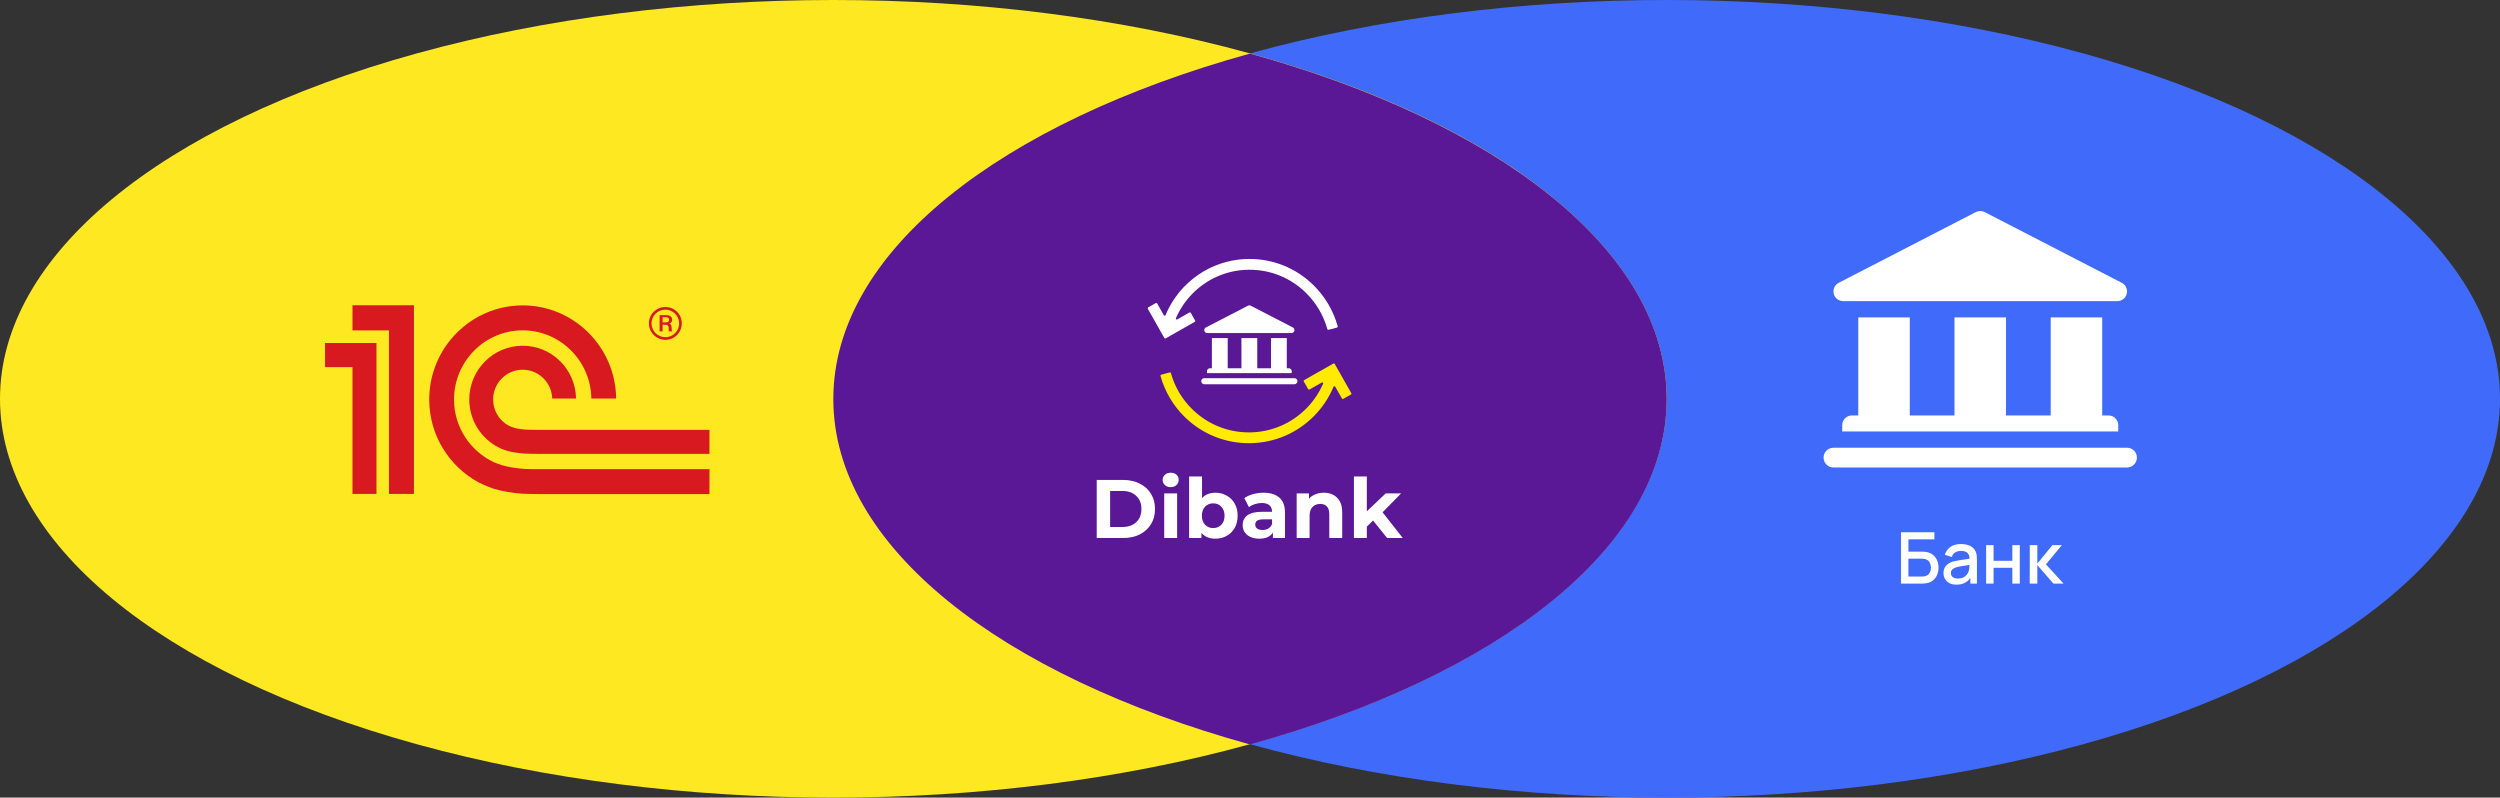
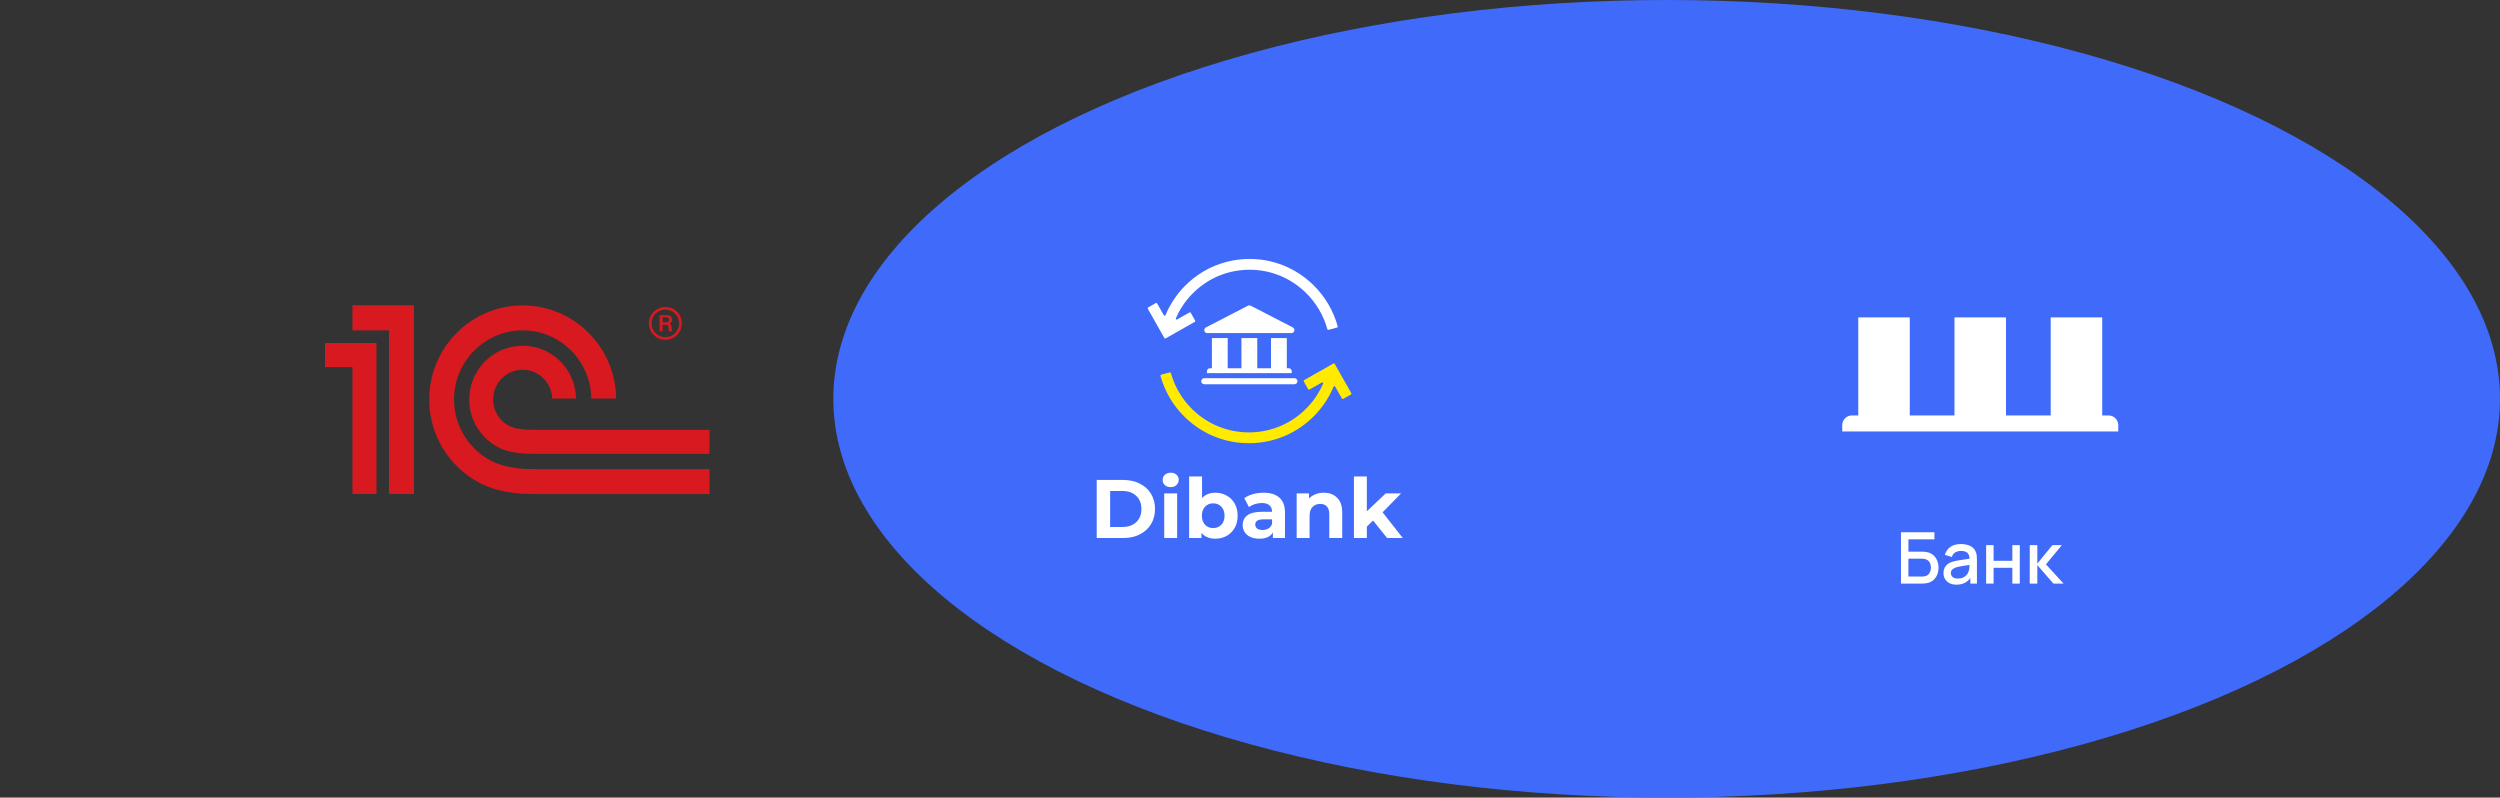
<svg xmlns="http://www.w3.org/2000/svg" width="840" height="268" viewBox="0 0 840 268" fill="none">
  <rect x="0" y="0" width="840" height="268" fill="#333333" stroke="none" />
  <ellipse cx="560" cy="134" rx="280" ry="134" fill="#406BFA" />
-   <ellipse cx="280" cy="134" rx="280" ry="134" fill="#FEE822" />
-   <path fill-rule="evenodd" clip-rule="evenodd" d="M420 250.146C336.308 226.977 280 183.672 280 134.073C280 84.474 336.308 41.169 420 18C503.692 41.169 560 84.474 560 134.073C560 183.672 503.692 226.977 420 250.146Z" fill="#5A1796" />
  <g style="mix-blend-mode:hard-light">
    <path d="M368.495 161.258H377.343C379.457 161.258 381.32 161.667 382.935 162.485C384.568 163.285 385.828 164.419 386.719 165.888C387.628 167.355 388.082 169.066 388.082 171.018C388.082 172.969 387.628 174.68 386.719 176.149C385.828 177.616 384.568 178.76 382.935 179.578C381.32 180.378 379.457 180.777 377.343 180.777H368.495V161.258ZM377.12 177.068C379.067 177.068 380.617 176.529 381.766 175.452C382.935 174.355 383.519 172.877 383.519 171.018C383.519 169.158 382.935 167.69 381.766 166.612C380.617 165.515 379.067 164.967 377.12 164.967H373.002V177.068H377.12Z" fill="white" />
    <path d="M391.175 165.776H395.515V180.777H391.175V165.776ZM393.345 163.684C392.547 163.684 391.899 163.451 391.398 162.988C390.897 162.523 390.647 161.946 390.647 161.258C390.647 160.57 390.897 159.994 391.398 159.53C391.899 159.065 392.547 158.833 393.345 158.833C394.143 158.833 394.793 159.056 395.294 159.502C395.795 159.948 396.044 160.506 396.044 161.175C396.044 161.899 395.795 162.504 395.294 162.988C394.793 163.451 394.143 163.684 393.345 163.684Z" fill="white" />
    <path d="M408.392 165.553C409.784 165.553 411.044 165.878 412.175 166.529C413.326 167.16 414.226 168.062 414.874 169.234C415.524 170.385 415.848 171.733 415.848 173.276C415.848 174.818 415.524 176.176 414.874 177.348C414.226 178.499 413.326 179.401 412.175 180.051C411.044 180.684 409.784 181 408.392 181C406.332 181 404.765 180.35 403.69 179.047V180.777H399.544V160.088H403.884V167.364C404.979 166.156 406.481 165.553 408.392 165.553ZM407.64 177.431C408.754 177.431 409.663 177.059 410.368 176.316C411.09 175.554 411.453 174.54 411.453 173.276C411.453 172.013 411.09 171.009 410.368 170.264C409.663 169.502 408.754 169.122 407.64 169.122C406.527 169.122 405.61 169.502 404.886 170.264C404.181 171.009 403.829 172.013 403.829 173.276C403.829 174.54 404.181 175.554 404.886 176.316C405.61 177.059 406.527 177.431 407.64 177.431Z" fill="white" />
    <path d="M424.547 165.553C426.866 165.553 428.646 166.111 429.888 167.226C431.132 168.323 431.752 169.986 431.752 172.217V180.777H427.69V178.909C426.875 180.303 425.354 181 423.127 181C421.978 181 420.976 180.805 420.123 180.414C419.288 180.024 418.649 179.486 418.203 178.798C417.759 178.11 417.536 177.329 417.536 176.455C417.536 175.06 418.055 173.964 419.093 173.164C420.152 172.365 421.774 171.966 423.962 171.966H427.412C427.412 171.018 427.125 170.293 426.55 169.792C425.975 169.27 425.112 169.011 423.962 169.011C423.165 169.011 422.377 169.14 421.598 169.4C420.838 169.642 420.188 169.977 419.651 170.404L418.091 167.364C418.908 166.788 419.882 166.342 421.014 166.026C422.163 165.71 423.341 165.553 424.547 165.553ZM424.214 178.072C424.955 178.072 425.613 177.905 426.189 177.571C426.764 177.217 427.172 176.707 427.412 176.038V174.503H424.435C422.655 174.503 421.764 175.089 421.764 176.261C421.764 176.818 421.978 177.264 422.405 177.599C422.849 177.915 423.452 178.072 424.214 178.072Z" fill="white" />
    <path d="M444.778 165.553C446.634 165.553 448.127 166.111 449.258 167.226C450.409 168.342 450.984 169.996 450.984 172.189V180.777H446.644V172.858C446.644 171.669 446.383 170.786 445.865 170.209C445.345 169.614 444.593 169.317 443.61 169.317C442.516 169.317 441.644 169.661 440.996 170.349C440.346 171.018 440.021 172.022 440.021 173.361V180.777H435.681V165.776H439.826V167.533C440.402 166.899 441.115 166.417 441.969 166.083C442.822 165.729 443.759 165.553 444.778 165.553Z" fill="white" />
    <path d="M461.345 174.894L459.258 176.956V180.777H454.918V160.088H459.258V171.799L465.602 165.776H470.777L464.544 172.134L471.333 180.777H466.075L461.345 174.894Z" fill="white" />
    <path d="M398.165 140.199C404.072 145.939 411.859 149.033 420.088 148.911C428.319 148.79 436.008 145.467 441.74 139.554C444.439 136.77 446.579 133.512 448.06 129.963C448.162 129.718 448.504 129.695 448.634 129.926L450.891 133.909C450.977 134.061 451.169 134.114 451.321 134.028L453.926 132.549C454.078 132.463 454.132 132.271 454.045 132.119L448.458 122.257C448.372 122.106 448.181 122.052 448.028 122.138L438.18 127.727C438.029 127.813 437.976 128.006 438.062 128.157L439.54 130.767C439.626 130.918 439.818 130.971 439.97 130.886L444.129 128.525C444.389 128.378 444.682 128.637 444.564 128.91C443.264 131.906 441.43 134.66 439.136 137.026C434.08 142.242 427.295 145.175 420.033 145.282C412.773 145.389 405.902 142.659 400.69 137.594C397.218 134.221 394.711 129.996 393.425 125.359C393.378 125.191 393.205 125.091 393.037 125.136L390.142 125.903C389.974 125.947 389.873 126.12 389.919 126.288C391.374 131.562 394.219 136.366 398.165 140.199Z" fill="#FFEA00" />
    <path d="M385.778 103.292C385.628 103.378 385.574 103.57 385.659 103.722L391.222 113.583C391.307 113.735 391.5 113.789 391.652 113.703L401.447 108.139C401.6 108.053 401.653 107.861 401.567 107.71L400.095 105.101C400.009 104.949 399.816 104.896 399.665 104.982L395.531 107.329C395.273 107.476 394.978 107.218 395.096 106.945C396.388 103.955 398.213 101.207 400.494 98.848C405.523 93.646 412.274 90.73 419.5 90.636C426.727 90.542 433.564 93.282 438.753 98.351C442.209 101.727 444.706 105.952 445.987 110.586C446.034 110.755 446.205 110.855 446.375 110.811L449.252 110.051C449.421 110.006 449.522 109.833 449.475 109.665C448.025 104.394 445.191 99.59 441.266 95.754C435.384 90.009 427.635 86.903 419.445 87.01C416.857 87.043 414.324 87.396 411.891 88.049C406.616 89.462 401.804 92.284 397.903 96.317C395.218 99.093 393.091 102.343 391.618 105.883C391.516 106.129 391.173 106.152 391.043 105.92L388.798 101.941C388.711 101.789 388.52 101.736 388.367 101.822L385.778 103.292Z" fill="white" />
    <path d="M434.928 127.066H434.266H405.299H404.636C404.073 127.066 403.616 127.523 403.616 128.086C403.616 128.65 404.073 129.107 404.636 129.107H406.318H433.245H434.928C435.491 129.107 435.948 128.65 435.948 128.086C435.948 127.523 435.491 127.066 434.928 127.066Z" fill="white" />
    <path d="M407.195 113.597V123.727H406.543C405.989 123.727 405.54 124.176 405.54 124.73V125.382H434.023V124.73C434.023 124.176 433.574 123.727 433.02 123.727H432.368V113.597H427.053V123.727H422.44V113.597H417.123V123.727H412.51V113.597H407.195Z" fill="white" />
    <path d="M405.639 111.915H433.924C433.924 111.914 433.924 111.914 433.926 111.915C434.48 111.915 434.929 111.465 434.929 110.911C434.929 110.506 434.689 110.157 434.342 109.998L420.242 102.711C419.953 102.561 419.611 102.561 419.322 102.711L405.179 110.02C404.768 110.232 404.556 110.698 404.666 111.148C404.774 111.598 405.177 111.915 405.639 111.915Z" fill="white" />
  </g>
  <g style="mix-blend-mode:hard-light">
    <path d="M176.241 157.561C173.745 157.393 170.868 156.952 168.597 156.29C168.172 156.166 166.411 155.514 165.962 155.308C158.06 151.621 152.553 143.572 152.553 134.235C152.553 121.428 162.9 110.997 175.626 110.997C188.239 110.997 198.516 121.251 198.692 133.913H207.027C206.851 116.624 192.835 102.613 175.626 102.613C158.314 102.613 144.221 116.796 144.221 134.235C144.221 146.258 150.935 156.715 160.765 162.057C162.541 163.002 165.089 163.977 165.953 164.244C168.755 165.083 172.195 165.642 175.255 165.876C176.295 165.954 179.926 165.996 180.983 166H238.383V157.639H181.082C180.318 157.639 176.988 157.61 176.241 157.561ZM181.082 144.433C180.476 144.433 177.305 144.412 176.718 144.363C175.727 144.278 174.288 144.129 173.365 143.916C172.32 143.634 171.34 143.262 170.899 143.018C167.801 141.332 165.692 138.034 165.692 134.235C165.692 128.709 170.136 124.228 175.626 124.228C180.999 124.228 185.37 128.533 185.546 133.913H193.554C193.385 124.085 185.431 116.165 175.626 116.165C165.714 116.165 157.677 124.255 157.677 134.235C157.677 141.274 161.684 147.353 167.519 150.33C168.417 150.859 170.105 151.414 170.586 151.54C172.235 151.977 174.447 152.274 176.241 152.407C176.906 152.463 180.156 152.488 180.842 152.492V152.504H238.38V144.433H181.082ZM139.085 165.969H130.694V111.015H118.433V102.564H139.085V165.969ZM109.22 115.238V123.365H118.433V165.969H126.495V115.238H109.22Z" fill="#D91920" />
    <path d="M223.557 103.152C220.535 103.152 218.029 105.579 218.029 108.624C218.029 111.67 220.535 114.194 223.557 114.194C226.671 114.194 229.081 111.67 229.081 108.624C229.081 105.579 226.671 103.152 223.557 103.152ZM223.557 113.296C221.061 113.296 218.91 111.32 218.91 108.624C218.91 106.065 221.061 104.04 223.557 104.04C226.051 104.04 228.191 106.065 228.191 108.624C228.191 111.32 226.051 113.296 223.557 113.296Z" fill="#D91920" />
    <path d="M225.662 110.125C225.662 109.511 225.572 108.94 224.875 108.715C225.748 108.408 225.835 107.831 225.835 107.481C225.835 106.068 224.562 105.888 224.036 105.888H221.627V111.361H222.632V109.116H223.423C224.562 109.116 224.656 109.643 224.656 110.125C224.656 111.059 224.656 111.234 224.875 111.361H225.88C225.662 111.139 225.748 110.967 225.662 110.125ZM223.818 108.317H222.632V106.594H223.647C224.349 106.594 224.826 106.817 224.826 107.481C224.826 107.831 224.656 108.317 223.818 108.317Z" fill="#D91920" />
  </g>
  <g style="mix-blend-mode:hard-light">
-     <path d="M714.679 150.442H712.521H618.201H616.043C614.209 150.442 612.722 151.927 612.722 153.759C612.722 155.59 614.209 157.076 616.043 157.076H621.523H709.199H714.679C716.513 157.076 718 155.59 718 153.759C718 151.927 716.513 150.442 714.679 150.442Z" fill="white" />
    <path d="M624.376 106.657V139.588H622.253C620.45 139.588 618.987 141.049 618.987 142.851V144.971H711.732V142.851C711.732 141.049 710.271 139.588 708.467 139.588H706.345V106.657H689.036V139.588H674.015V106.657H656.706V139.588H641.683V106.657H624.376Z" fill="white" />
-     <path d="M619.314 101.182H711.411C711.413 101.182 711.415 101.182 711.418 101.182C713.22 101.182 714.683 99.722 714.683 97.921C714.683 96.603 713.9 95.468 712.774 94.953L666.861 71.262C665.921 70.778 664.803 70.778 663.863 71.262L617.815 95.023C616.476 95.713 615.783 97.229 616.14 98.691C616.495 100.153 617.806 101.182 619.314 101.182Z" fill="white" />
    <path d="M638.73 196.083H645.694C645.861 196.083 646.068 196.079 646.316 196.071C646.563 196.055 646.798 196.032 647.021 196C647.963 195.888 648.751 195.584 649.39 195.09C650.036 194.595 650.522 193.969 650.85 193.211C651.177 192.444 651.34 191.615 651.34 190.721C651.34 189.82 651.173 188.99 650.837 188.232C650.511 187.474 650.025 186.848 649.378 186.353C648.74 185.858 647.955 185.554 647.021 185.443C646.798 185.411 646.559 185.391 646.304 185.383C646.056 185.368 645.852 185.359 645.694 185.359H641.231V181.206H649.965V178.847H638.73V196.083ZM641.231 193.725V187.718H645.597C645.758 187.718 645.933 187.725 646.124 187.741C646.323 187.748 646.511 187.773 646.687 187.812C647.452 187.973 647.995 188.339 648.314 188.914C648.633 189.481 648.792 190.083 648.792 190.721C648.792 191.351 648.633 191.953 648.314 192.529C647.995 193.103 647.452 193.47 646.687 193.63C646.511 193.662 646.323 193.686 646.124 193.701C645.933 193.718 645.758 193.725 645.597 193.725H641.231ZM657.381 196.443C659.439 196.443 660.989 195.696 662.034 194.204V196.083H664.248V188.125C664.248 187.581 664.224 187.075 664.175 186.604C664.128 186.133 664 185.687 663.794 185.263C663.394 184.41 662.764 183.787 661.903 183.397C661.049 182.997 660.045 182.797 658.888 182.797C657.396 182.797 656.201 183.125 655.299 183.779C654.398 184.434 653.792 185.315 653.48 186.424L655.813 187.142C656.036 186.424 656.432 185.906 656.998 185.586C657.565 185.267 658.186 185.108 658.865 185.108C659.869 185.108 660.595 185.323 661.042 185.754C661.496 186.177 661.743 186.835 661.783 187.729C660.73 187.872 659.702 188.024 658.696 188.183C657.692 188.335 656.814 188.519 656.064 188.734C655.068 189.053 654.31 189.528 653.792 190.158C653.274 190.79 653.015 191.591 653.015 192.564C653.015 193.266 653.178 193.913 653.505 194.503C653.839 195.085 654.33 195.556 654.976 195.916C655.63 196.267 656.432 196.443 657.381 196.443ZM657.824 194.395C657.026 194.395 656.435 194.213 656.053 193.845C655.678 193.478 655.49 193.043 655.49 192.54C655.49 192.03 655.657 191.627 655.993 191.332C656.336 191.036 656.762 190.801 657.274 190.625C657.816 190.466 658.454 190.327 659.188 190.207C659.929 190.087 660.786 189.955 661.76 189.811C661.751 190.115 661.732 190.454 661.7 190.829C661.668 191.204 661.599 191.539 661.496 191.835C661.4 192.257 661.197 192.664 660.886 193.055C660.582 193.446 660.173 193.77 659.653 194.025C659.143 194.271 658.533 194.395 657.824 194.395ZM667.342 196.083H669.843V190.792H676.147V196.083H678.648V183.157H676.147V188.435H669.843V183.157H667.342V196.083ZM681.993 196.083H684.541V189.86L689.949 196.083H693.346L687.436 189.62L692.795 183.157H689.613L684.541 189.38V183.157H682.005L681.993 196.083Z" fill="white" />
  </g>
</svg>